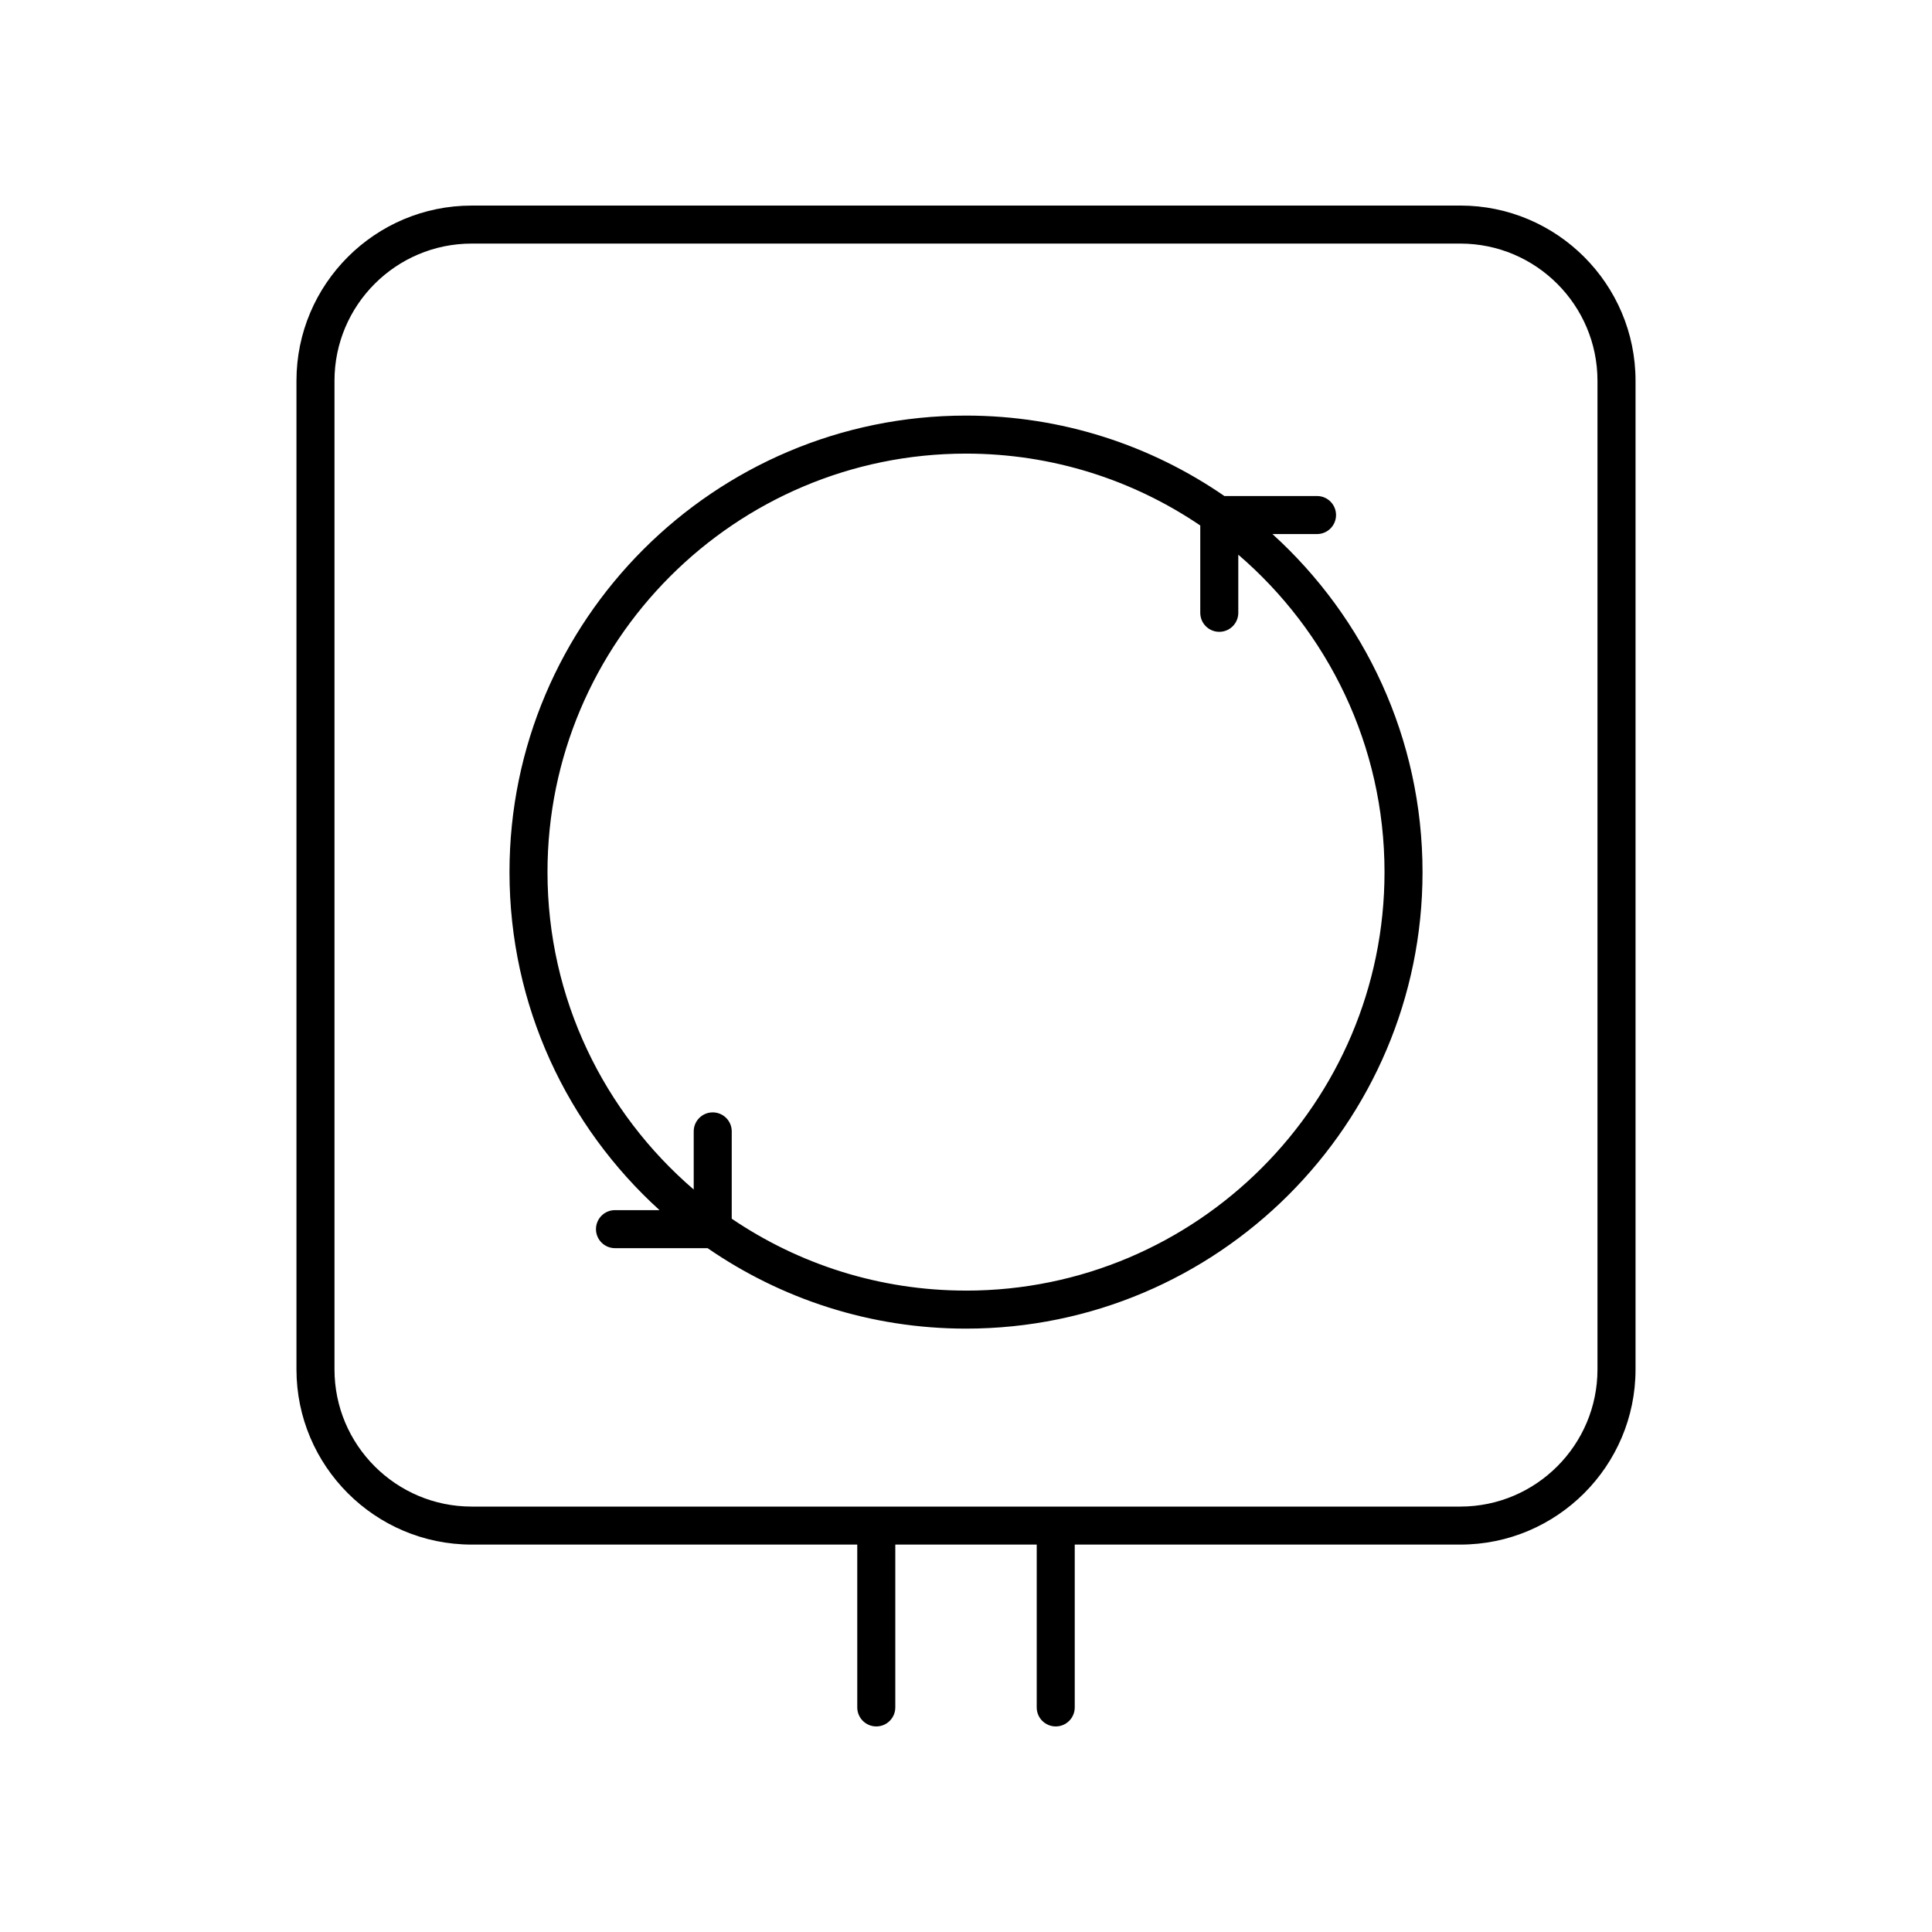
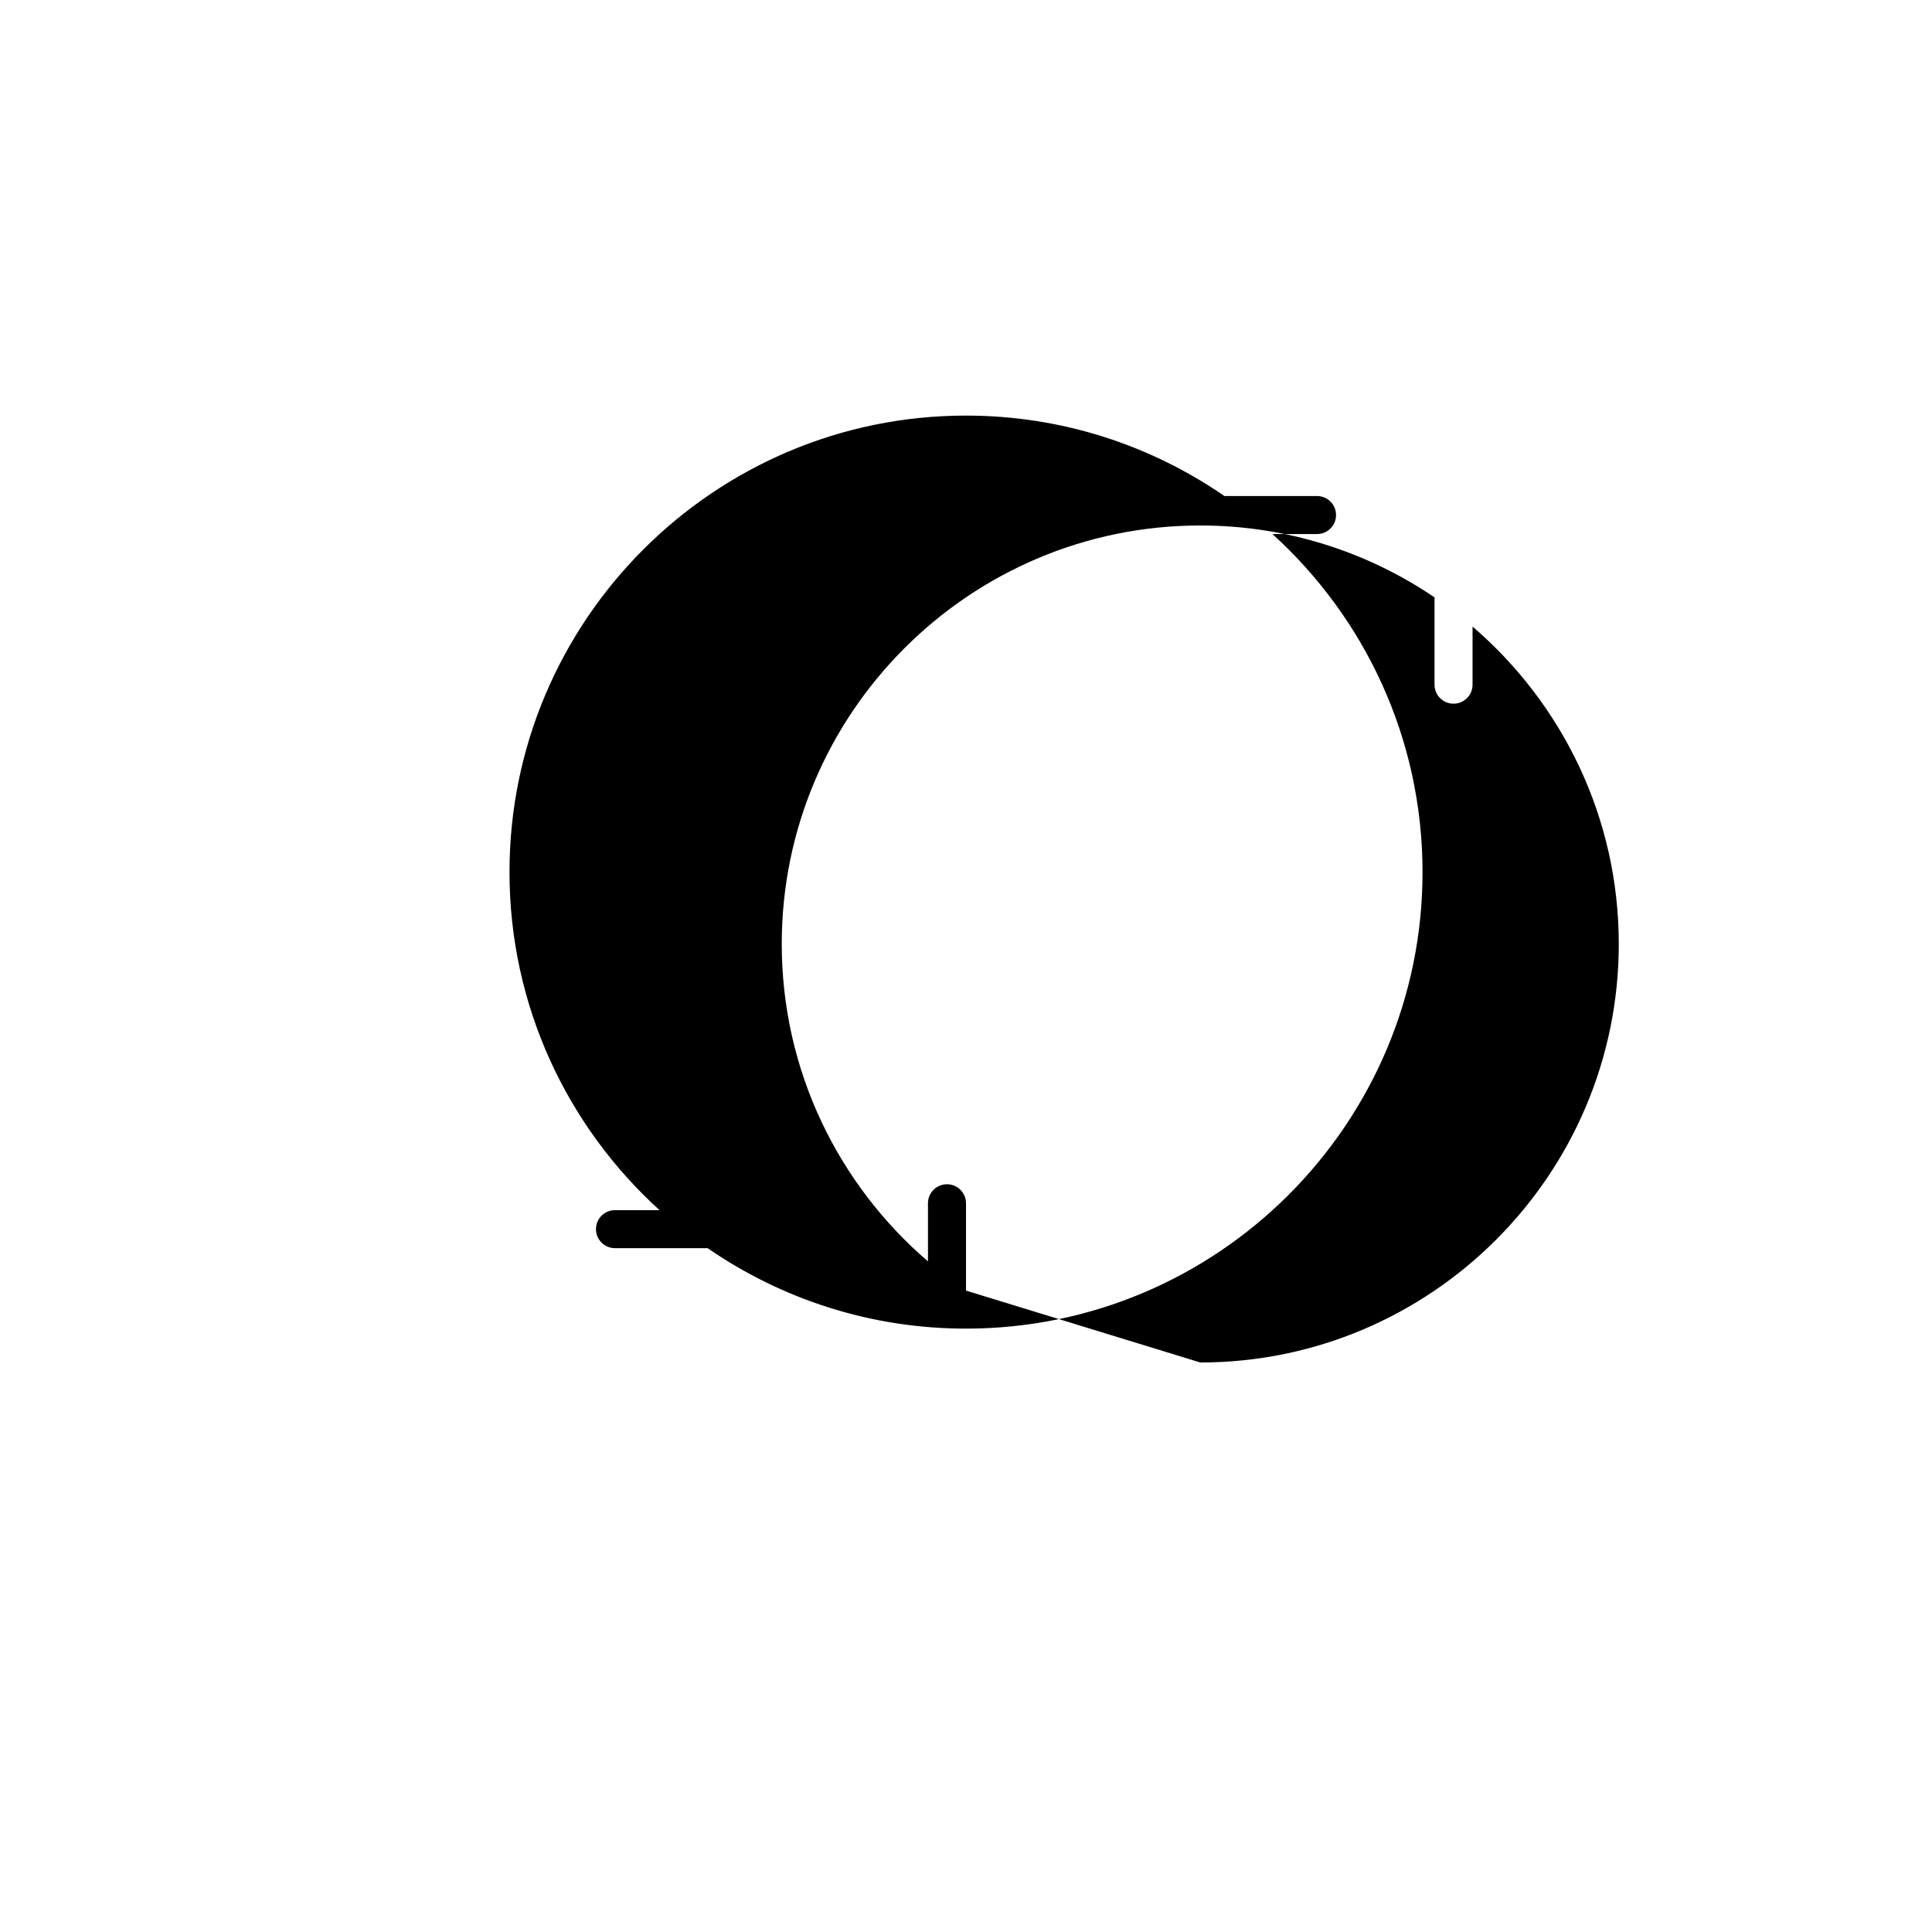
<svg xmlns="http://www.w3.org/2000/svg" fill="#000000" width="800px" height="800px" version="1.1" viewBox="144 144 512 512">
  <g>
-     <path d="m481.22 285.53h11.805c2.785 0 5.039-2.254 5.039-5.039 0-2.785-2.254-5.039-5.039-5.039h-24.547c-19.484-13.43-43.074-21.316-68.477-21.316-66.711 0-120.98 54.273-120.98 120.98 0 35.477 15.352 67.434 39.758 89.582h-11.801c-2.785 0-5.039 2.254-5.039 5.039s2.254 5.039 5.039 5.039h24.543c19.484 13.434 43.074 21.324 68.484 21.324 66.711 0 120.98-54.273 120.98-120.98-0.004-35.477-15.355-67.434-39.766-89.582zm-81.219 200.49c-22.984 0-44.355-7.031-62.082-19.047v-23.141c0-2.785-2.254-5.039-5.039-5.039s-5.039 2.254-5.039 5.039v15.402c-23.695-20.355-38.75-50.504-38.75-84.121 0-61.152 49.75-110.9 110.91-110.9 22.984 0 44.355 7.031 62.082 19.047v23.141c0 2.785 2.254 5.039 5.039 5.039 2.785 0 5.039-2.254 5.039-5.039v-15.402c23.695 20.355 38.75 50.504 38.75 84.117 0 61.156-49.75 110.91-110.91 110.91z" />
-     <path d="m531 198.48h-262.01c-25.598 0-46.426 20.828-46.426 46.426v262c0 25.598 20.828 46.426 46.426 46.426h102.19l0.004 43.152c0 2.785 2.254 5.039 5.039 5.039s5.039-2.254 5.039-5.039v-43.152h37.48l-0.004 43.152c0 2.785 2.254 5.039 5.039 5.039s5.039-2.254 5.039-5.039v-43.152h102.19c25.598 0 46.426-20.828 46.426-46.426v-262.01c0-25.598-20.828-46.422-46.426-46.422zm36.348 308.43c0 20.043-16.305 36.348-36.348 36.348h-262.01c-20.043 0-36.348-16.305-36.348-36.348v-262.01c0-20.043 16.305-36.348 36.348-36.348h262.01c20.043 0 36.348 16.305 36.348 36.348z" />
+     <path d="m481.22 285.53h11.805c2.785 0 5.039-2.254 5.039-5.039 0-2.785-2.254-5.039-5.039-5.039h-24.547c-19.484-13.43-43.074-21.316-68.477-21.316-66.711 0-120.98 54.273-120.98 120.98 0 35.477 15.352 67.434 39.758 89.582h-11.801c-2.785 0-5.039 2.254-5.039 5.039s2.254 5.039 5.039 5.039h24.543c19.484 13.434 43.074 21.324 68.484 21.324 66.711 0 120.98-54.273 120.98-120.98-0.004-35.477-15.355-67.434-39.766-89.582zm-81.219 200.49v-23.141c0-2.785-2.254-5.039-5.039-5.039s-5.039 2.254-5.039 5.039v15.402c-23.695-20.355-38.75-50.504-38.75-84.121 0-61.152 49.75-110.9 110.91-110.9 22.984 0 44.355 7.031 62.082 19.047v23.141c0 2.785 2.254 5.039 5.039 5.039 2.785 0 5.039-2.254 5.039-5.039v-15.402c23.695 20.355 38.75 50.504 38.75 84.117 0 61.156-49.75 110.91-110.91 110.91z" />
  </g>
</svg>